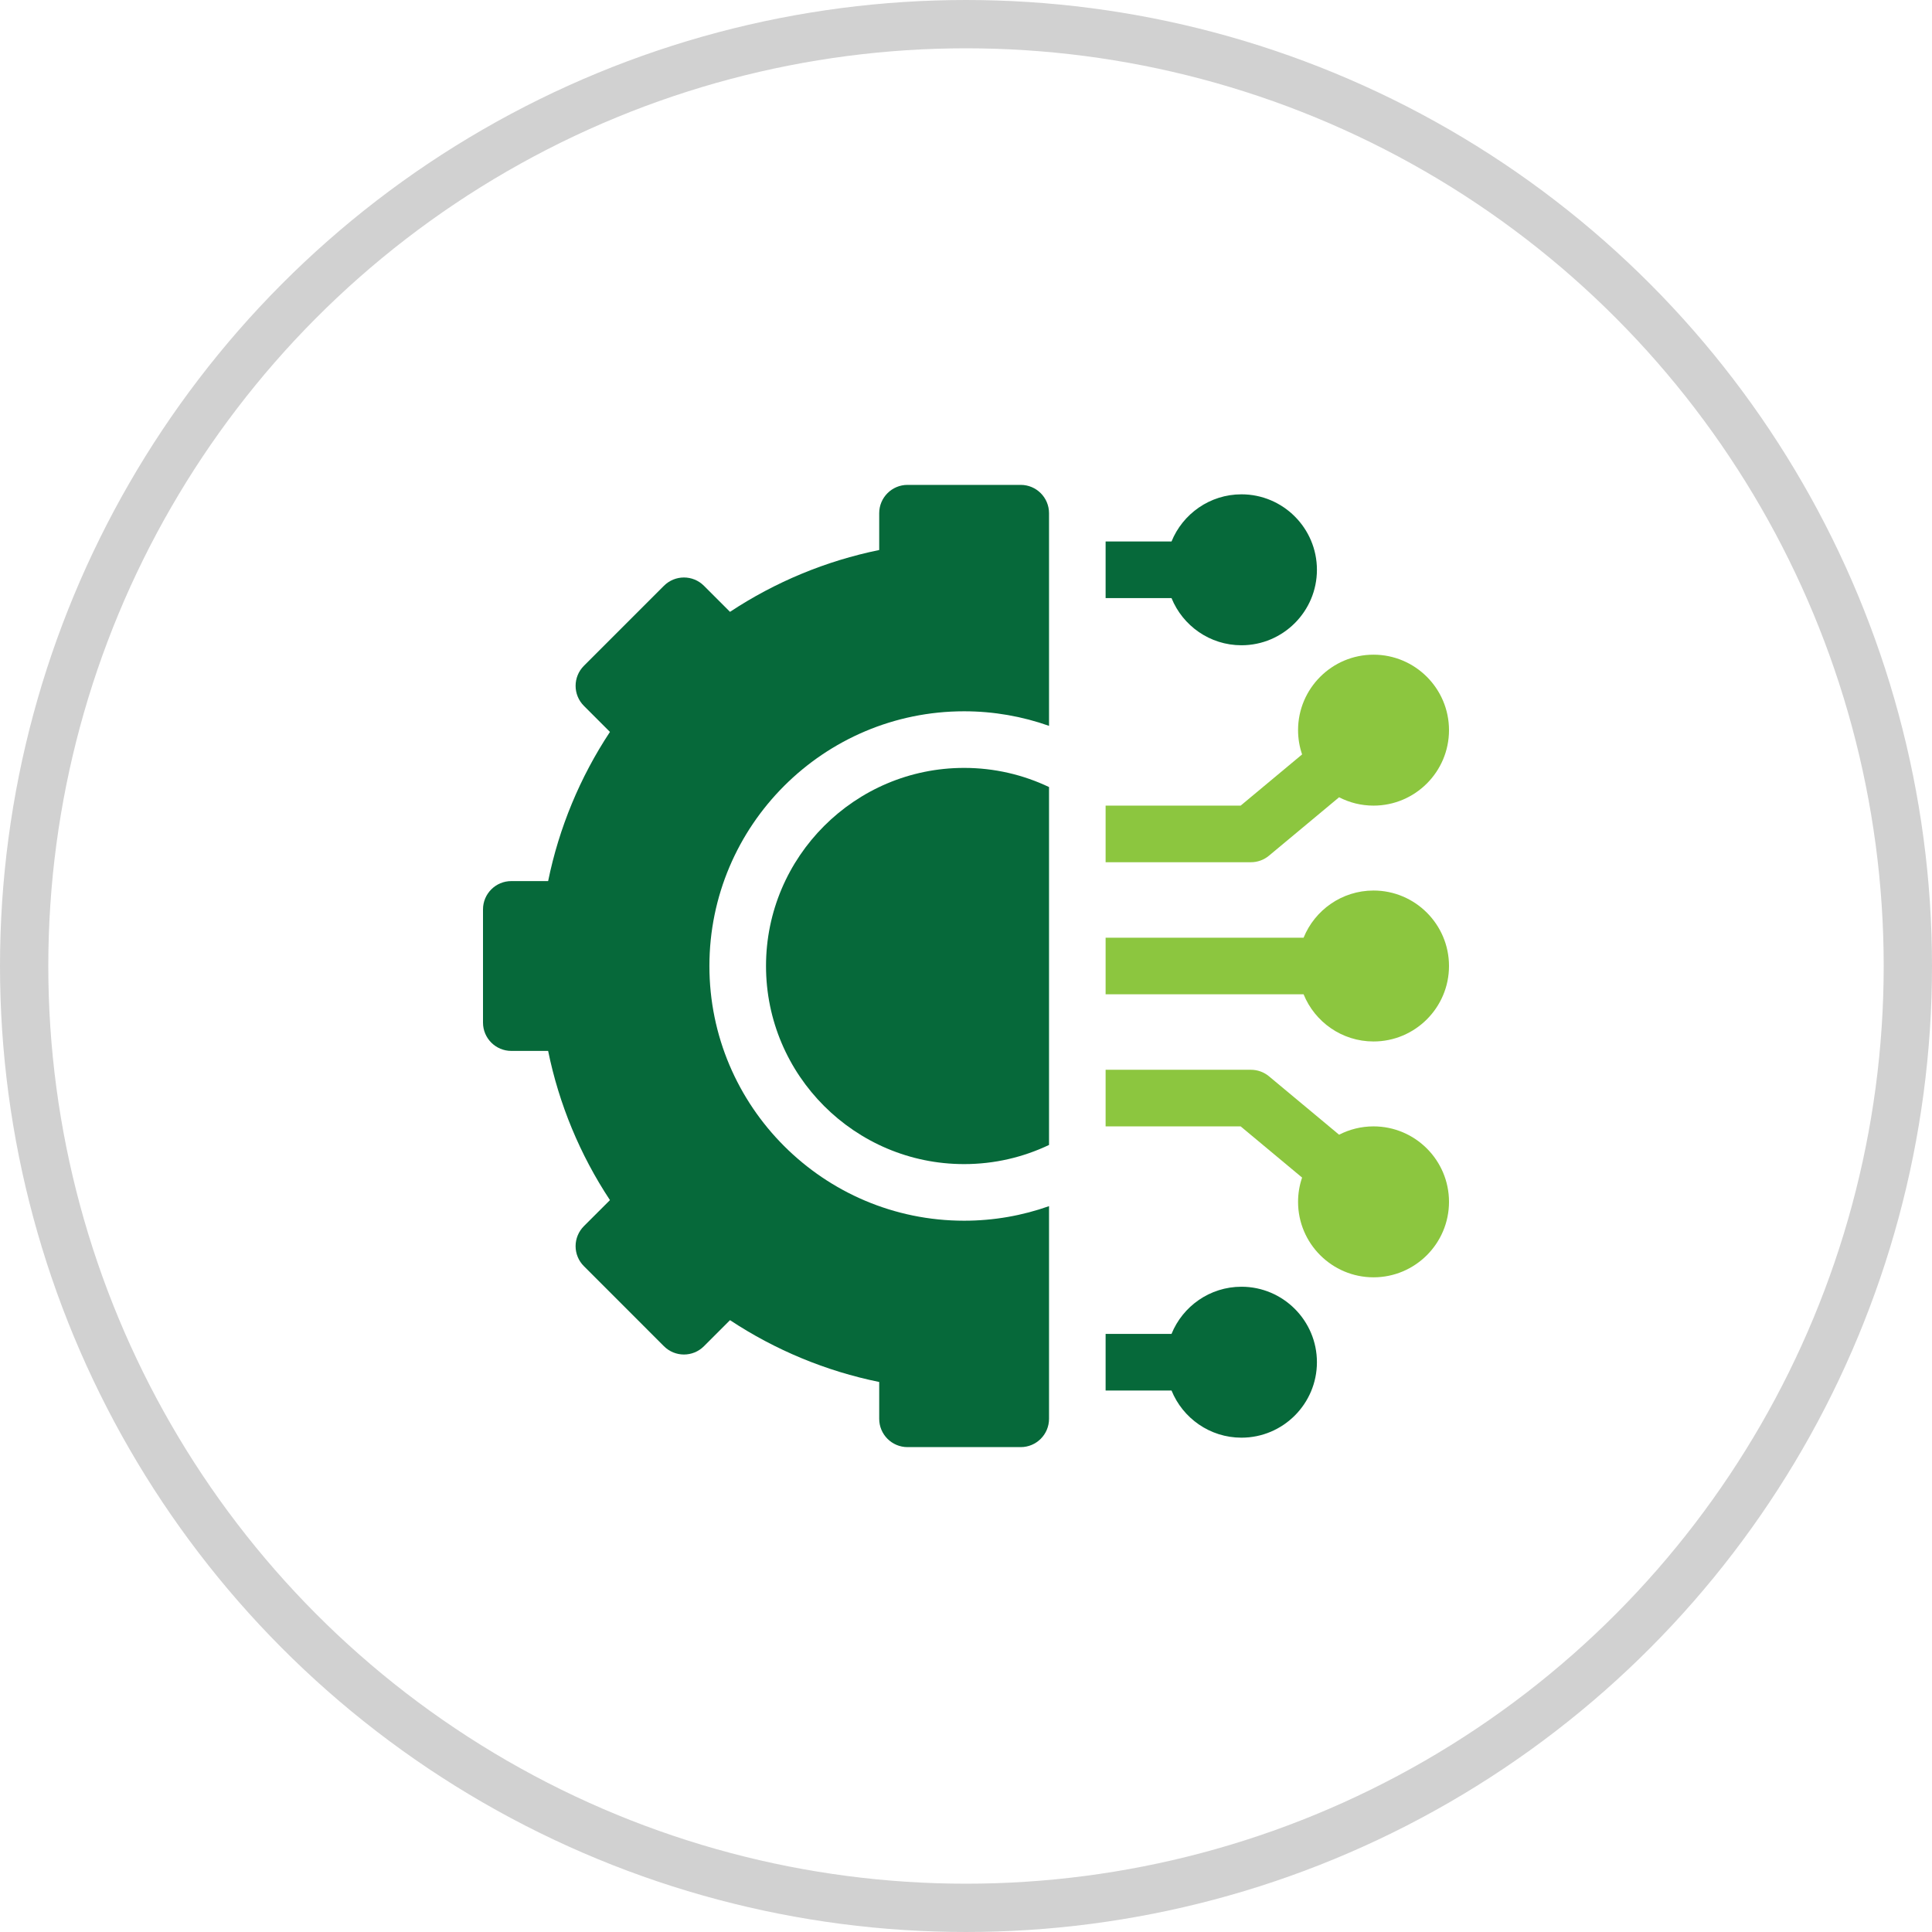
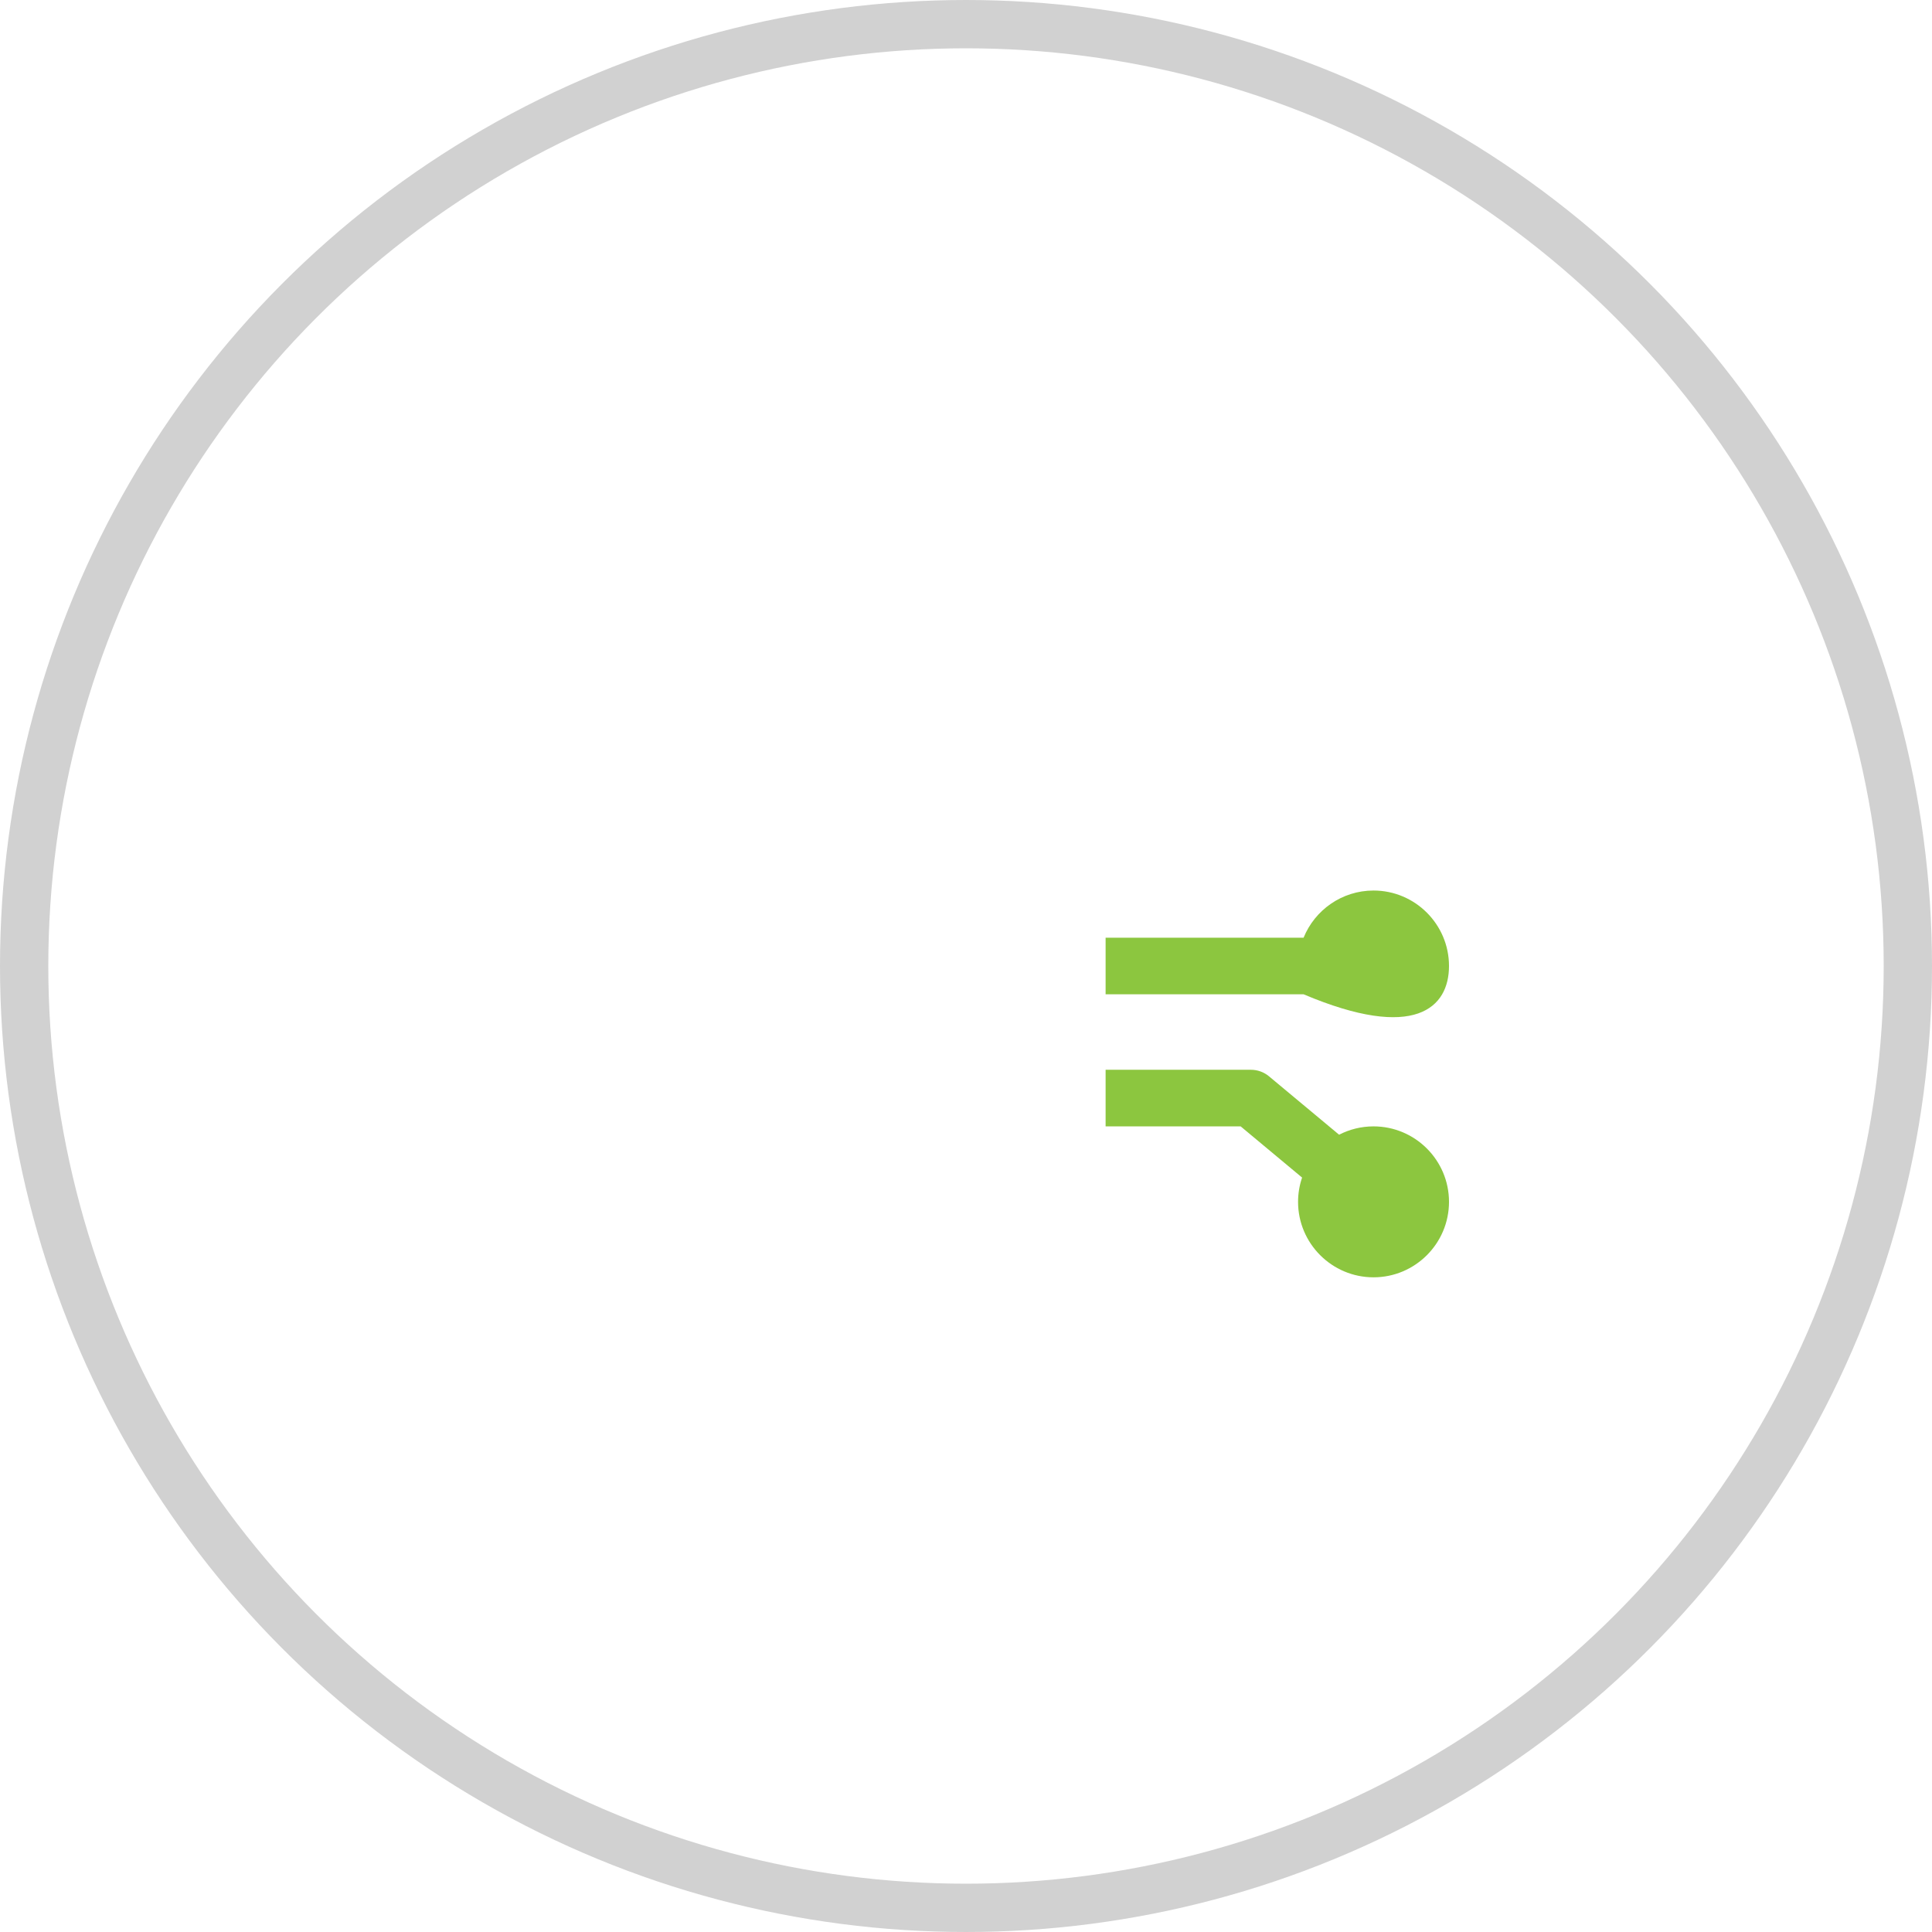
<svg xmlns="http://www.w3.org/2000/svg" width="80" height="80" viewBox="0 0 80 80" fill="none">
  <circle cx="40" cy="40" r="39" stroke="#D1D1D1" stroke-width="2" />
  <g clip-path="url(#clip0_221_126)">
-     <path d="M51.406 53.281C50.097 53.281 48.975 54.09 48.51 55.234H45.781V57.578H48.51C48.975 58.722 50.097 59.531 51.406 59.531C53.129 59.531 54.531 58.129 54.531 56.406C54.531 54.683 53.129 53.281 51.406 53.281Z" fill="#06693A" />
    <path d="M56.875 46.641C56.361 46.641 55.877 46.766 55.449 46.986L52.547 44.568C52.337 44.393 52.071 44.297 51.797 44.297H45.781V46.641H51.373L53.917 48.761C53.809 49.076 53.75 49.414 53.75 49.766C53.75 51.489 55.152 52.891 56.875 52.891C58.598 52.891 60 51.489 60 49.766C60 48.042 58.598 46.641 56.875 46.641Z" fill="#8CC63F" />
-     <path d="M56.875 36.875C55.566 36.875 54.443 37.684 53.979 38.828H45.781V41.172H53.979C54.443 42.316 55.566 43.125 56.875 43.125C58.598 43.125 60 41.723 60 40C60 38.277 58.598 36.875 56.875 36.875Z" fill="#8CC63F" />
-     <path d="M52.547 35.431L55.449 33.013C55.877 33.234 56.361 33.359 56.875 33.359C58.598 33.359 60 31.957 60 30.234C60 28.511 58.598 27.109 56.875 27.109C55.152 27.109 53.75 28.511 53.75 30.234C53.75 30.586 53.809 30.924 53.917 31.239L51.373 33.359H45.781V35.703H51.797C52.071 35.703 52.337 35.607 52.547 35.431Z" fill="#8CC63F" />
-     <path d="M51.406 26.719C53.129 26.719 54.531 25.317 54.531 23.594C54.531 21.871 53.129 20.469 51.406 20.469C50.097 20.469 48.975 21.278 48.51 22.422H45.781V24.766H48.51C48.975 25.91 50.097 26.719 51.406 26.719Z" fill="#06693A" />
-     <path d="M31.719 40C31.719 44.523 35.399 48.203 39.922 48.203C41.179 48.203 42.371 47.918 43.438 47.41V32.59C42.371 32.082 41.179 31.797 39.922 31.797C35.399 31.797 31.719 35.477 31.719 40Z" fill="#06693A" />
-     <path d="M42.266 20.078H37.578C36.931 20.078 36.406 20.603 36.406 21.25V22.775C34.207 23.223 32.103 24.095 30.228 25.335L29.149 24.256C28.692 23.798 27.95 23.798 27.492 24.256L24.178 27.57C23.72 28.028 23.72 28.77 24.178 29.228L25.257 30.307C24.017 32.181 23.145 34.285 22.697 36.484H21.172C20.525 36.484 20 37.009 20 37.656V42.344C20 42.991 20.525 43.516 21.172 43.516H22.697C23.145 45.715 24.017 47.819 25.257 49.694L24.178 50.772C23.958 50.992 23.834 51.29 23.834 51.601C23.834 51.912 23.958 52.21 24.178 52.429L27.492 55.744C27.95 56.202 28.692 56.202 29.149 55.744L30.228 54.665C32.103 55.905 34.207 56.777 36.406 57.225V58.75C36.406 59.397 36.931 59.922 37.578 59.922H42.266C42.913 59.922 43.438 59.397 43.438 58.75V49.944C42.337 50.334 41.154 50.547 39.922 50.547C34.106 50.547 29.375 45.816 29.375 40C29.375 34.184 34.106 29.453 39.922 29.453C41.154 29.453 42.337 29.666 43.438 30.056V21.25C43.438 20.603 42.913 20.078 42.266 20.078Z" fill="#06693A" />
+     <path d="M56.875 36.875C55.566 36.875 54.443 37.684 53.979 38.828H45.781V41.172H53.979C58.598 43.125 60 41.723 60 40C60 38.277 58.598 36.875 56.875 36.875Z" fill="#8CC63F" />
  </g>
  <defs>
    <clipPath id="clip0_221_126">
      <rect width="40" height="40" fill="white" transform="translate(20 20)" />
    </clipPath>
  </defs>
</svg>